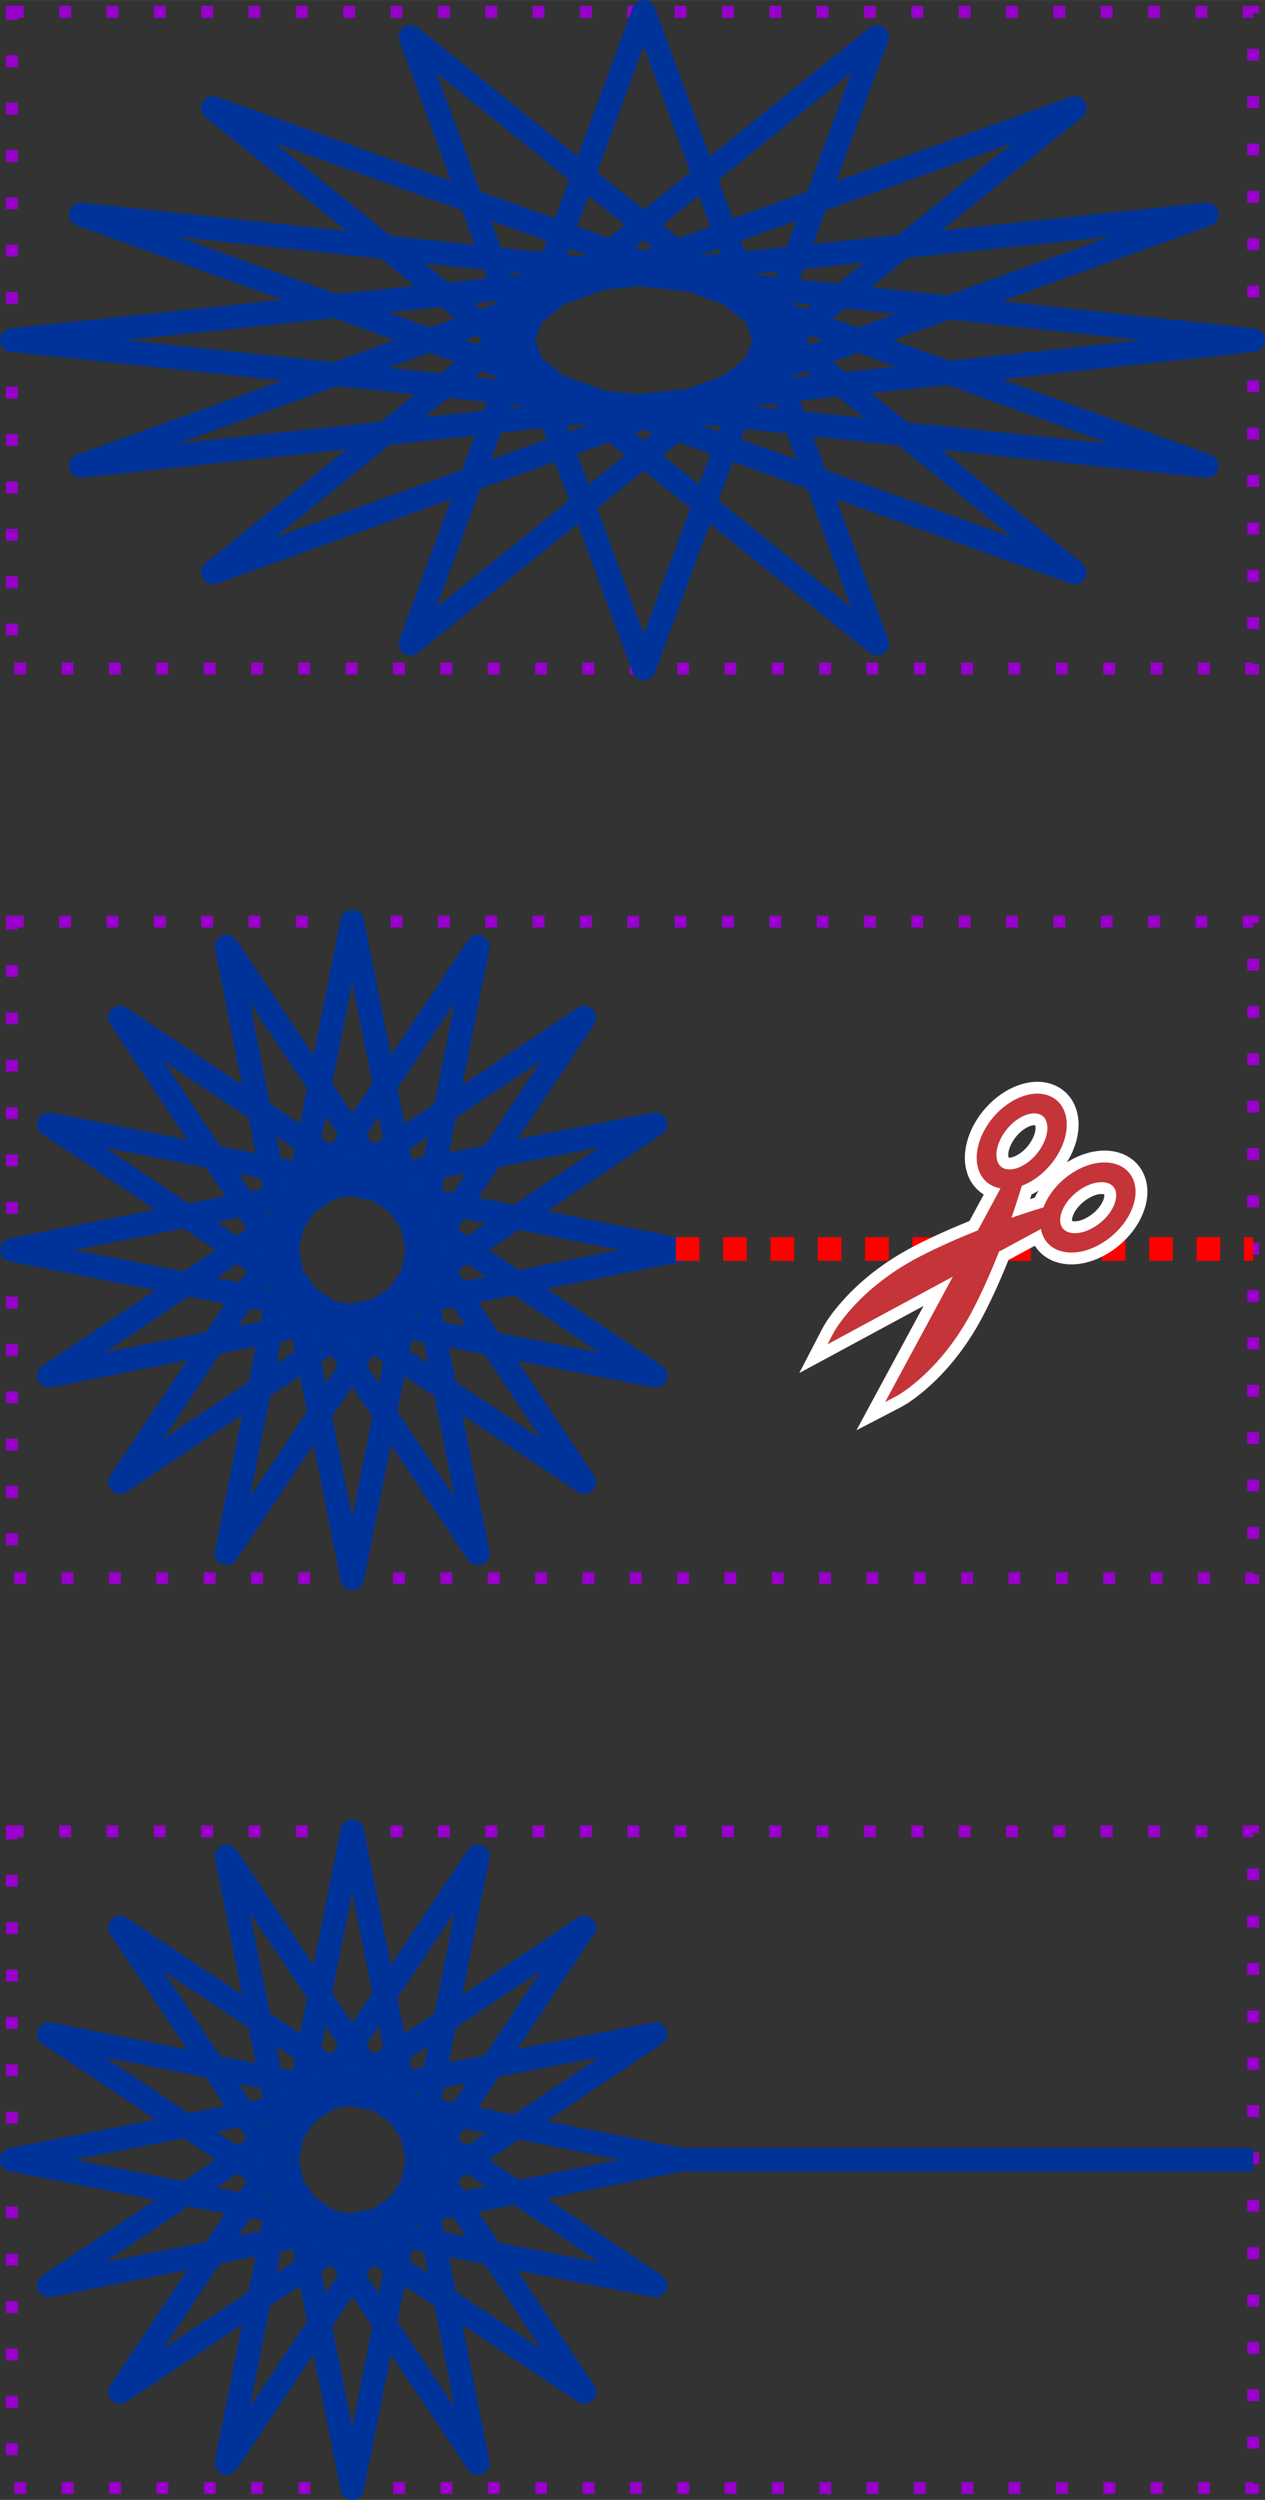
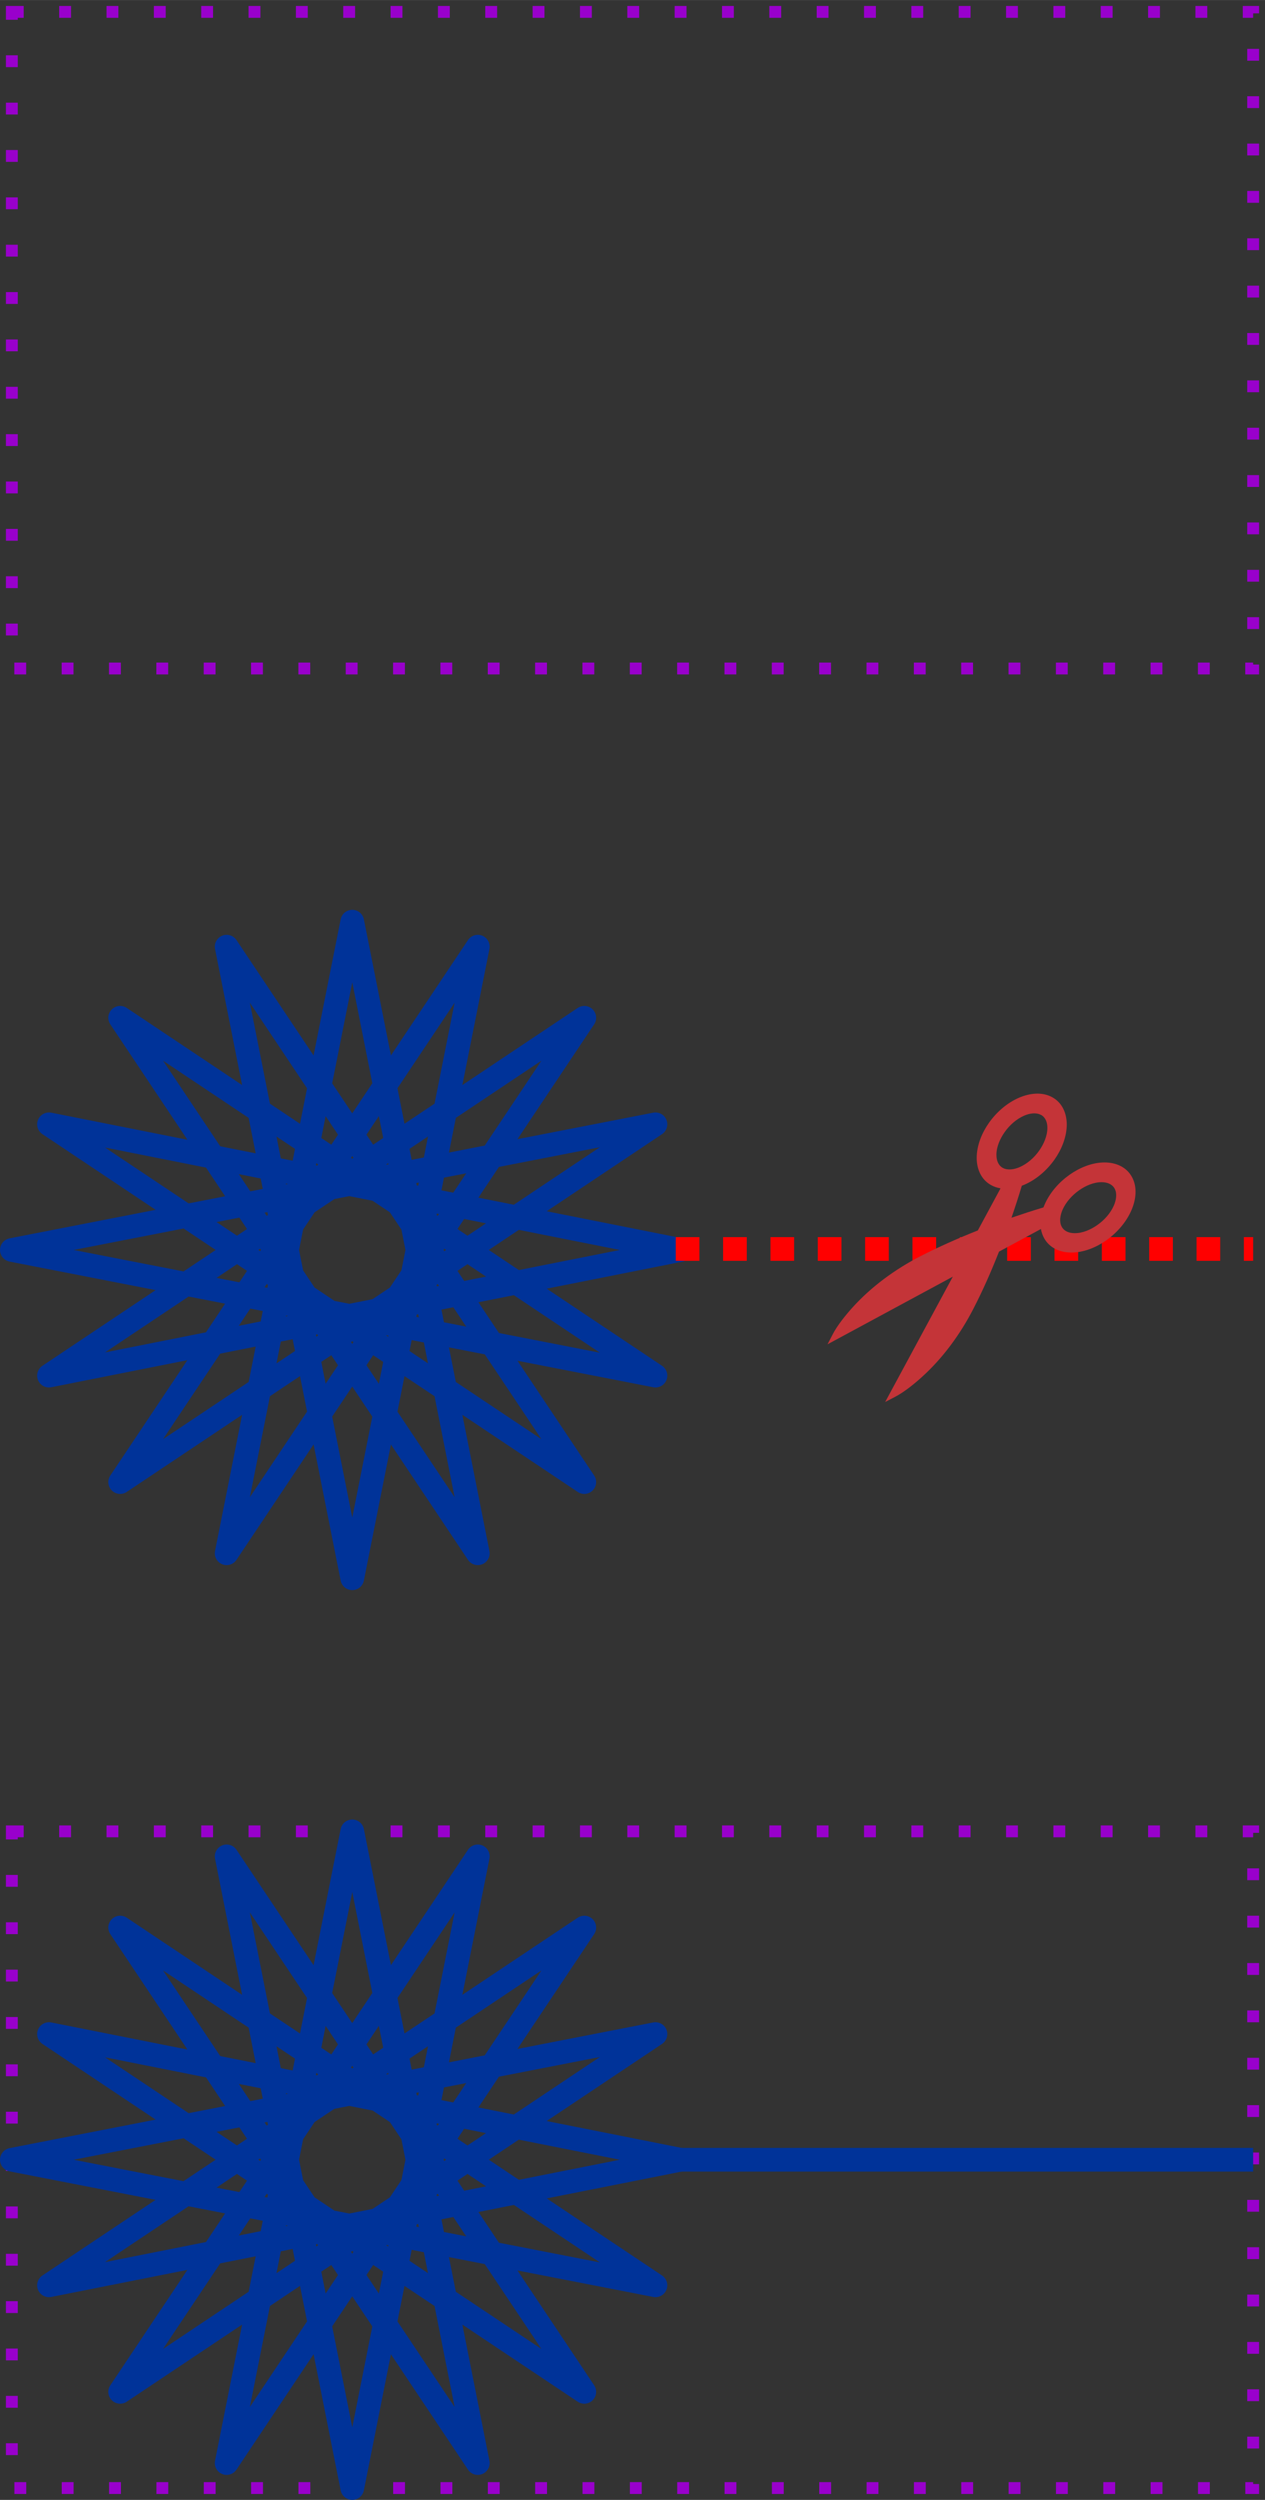
<svg xmlns="http://www.w3.org/2000/svg" xml:space="preserve" width="18.853mm" height="37.245mm" version="1.1" style="shape-rendering:geometricPrecision; text-rendering:geometricPrecision; image-rendering:optimizeQuality; fill-rule:evenodd; clip-rule:evenodd" viewBox="0 0 16655 32902">
  <rect x="0" y="0" width="16655" height="32902" fill="#333333" stroke="none" />
  <defs>
    <style type="text/css">
   
    .str1 {stroke:#003399;stroke-width:311.663;stroke-linejoin:round}
    .str3 {stroke:white;stroke-width:311.663}
    .str0 {stroke:#9900CC;stroke-width:155.831;stroke-dasharray:155.831 467.494}
    .str2 {stroke:red;stroke-width:311.663;stroke-linejoin:round;stroke-dasharray:311.663 311.663}
    .fil0 {fill:none}
    .fil1 {fill:#C43438}
   
  </style>
  </defs>
  <g id="Layer_x0020_1">
    <polygon class="fil0 str0" points="156,156 16499,156 16499,8798 156,8798 " />
-     <polygon class="fil0 str1" points="156,4477 15888,2823 2804,7533 11547,485 8476,8798 5406,485 14149,7533 1065,2823 16499,4477 1065,6131 14149,1421 5406,8469 8476,156 11547,8469 2804,1421 15888,6131 " />
    <polygon class="fil0 str0" points="156,24103 16499,24103 16499,32746 156,32746 " />
    <polygon class="fil0 str1" points="156,28425 8630,26771 1582,31480 6291,24432 4638,32746 2984,24432 7693,31480 645,26771 8959,28425 645,30078 7693,25369 2984,32417 4638,24103 6291,32417 1582,25369 8630,30078 " />
    <polyline class="fil0 str1" points="8959,28425 13020,28425 16499,28425 " />
-     <polygon class="fil0 str0" points="156,12130 16499,12130 16499,20772 156,20772 " />
    <polygon class="fil0 str1" points="156,16451 8630,14797 1582,19506 6291,12459 4638,20772 2984,12459 7693,19506 645,14797 8959,16451 645,18105 7693,13395 2984,20443 4638,12130 6291,20443 1582,13395 8630,18105 " />
    <polyline class="fil0 str2" points="8897,16438 12992,16438 16499,16438 " />
    <g>
-       <path class="fil0 str3" d="M13706 14673c62,34 84,103 84,171 0,105 -48,214 -107,298 -64,92 -156,174 -259,219 -67,29 -154,46 -221,10 -62,-34 -84,-103 -84,-171 -1,-105 48,-214 107,-298 64,-92 156,-175 259,-219 67,-29 154,-46 221,-9zm-534 969l-298 552c-257,102 -511,214 -757,340 -332,171 -642,397 -893,674 -89,99 -201,236 -262,356l-67 129 1650 -891 -891 1650 129 -67c120,-62 257,-173 356,-263 277,-251 503,-561 674,-892 127,-246 239,-500 340,-757l552 -298c7,42 21,82 41,119 72,132 211,190 357,191 165,1 331,-68 464,-162 140,-99 262,-238 330,-396 59,-137 81,-301 6,-437 -72,-132 -211,-190 -357,-191 -165,-1 -331,68 -464,162 -140,99 -262,237 -330,396 -5,11 -9,22 -14,34 -141,42 -281,88 -421,136 48,-139 94,-280 136,-421 11,-4 23,-9 34,-14 158,-68 297,-190 396,-330 94,-133 162,-299 162,-464 -1,-146 -59,-285 -191,-357 -136,-75 -299,-53 -437,6 -158,68 -297,190 -396,330 -94,133 -162,299 -162,464 1,146 59,285 191,357 38,21 78,34 119,41zm1503 1c37,67 19,154 -9,221 -45,104 -127,195 -219,259 -85,60 -193,108 -298,107 -67,0 -136,-22 -170,-84 -37,-67 -19,-154 9,-221 45,-104 128,-195 219,-259 85,-60 193,-108 298,-107 67,0 136,22 170,84z" />
      <path id="1" class="fil1" d="M13706 14673c62,34 84,103 84,171 0,105 -48,214 -107,298 -64,92 -156,174 -259,219 -67,29 -154,46 -221,10 -62,-34 -84,-103 -84,-171 -1,-105 48,-214 107,-298 64,-92 156,-175 259,-219 67,-29 154,-46 221,-9zm-534 969l-298 552c-257,102 -511,214 -757,340 -332,171 -642,397 -893,674 -89,99 -201,236 -262,356l-67 129 1650 -891 -891 1650 129 -67c120,-62 257,-173 356,-263 277,-251 503,-561 674,-892 127,-246 239,-500 340,-757l552 -298c7,42 21,82 41,119 72,132 211,190 357,191 165,1 331,-68 464,-162 140,-99 262,-238 330,-396 59,-137 81,-301 6,-437 -72,-132 -211,-190 -357,-191 -165,-1 -331,68 -464,162 -140,99 -262,237 -330,396 -5,11 -9,22 -14,34 -141,42 -281,88 -421,136 48,-139 94,-280 136,-421 11,-4 23,-9 34,-14 158,-68 297,-190 396,-330 94,-133 162,-299 162,-464 -1,-146 -59,-285 -191,-357 -136,-75 -299,-53 -437,6 -158,68 -297,190 -396,330 -94,133 -162,299 -162,464 1,146 59,285 191,357 38,21 78,34 119,41zm1503 1c37,67 19,154 -9,221 -45,104 -127,195 -219,259 -85,60 -193,108 -298,107 -67,0 -136,-22 -170,-84 -37,-67 -19,-154 9,-221 45,-104 128,-195 219,-259 85,-60 193,-108 298,-107 67,0 136,22 170,84z" />
    </g>
  </g>
</svg>